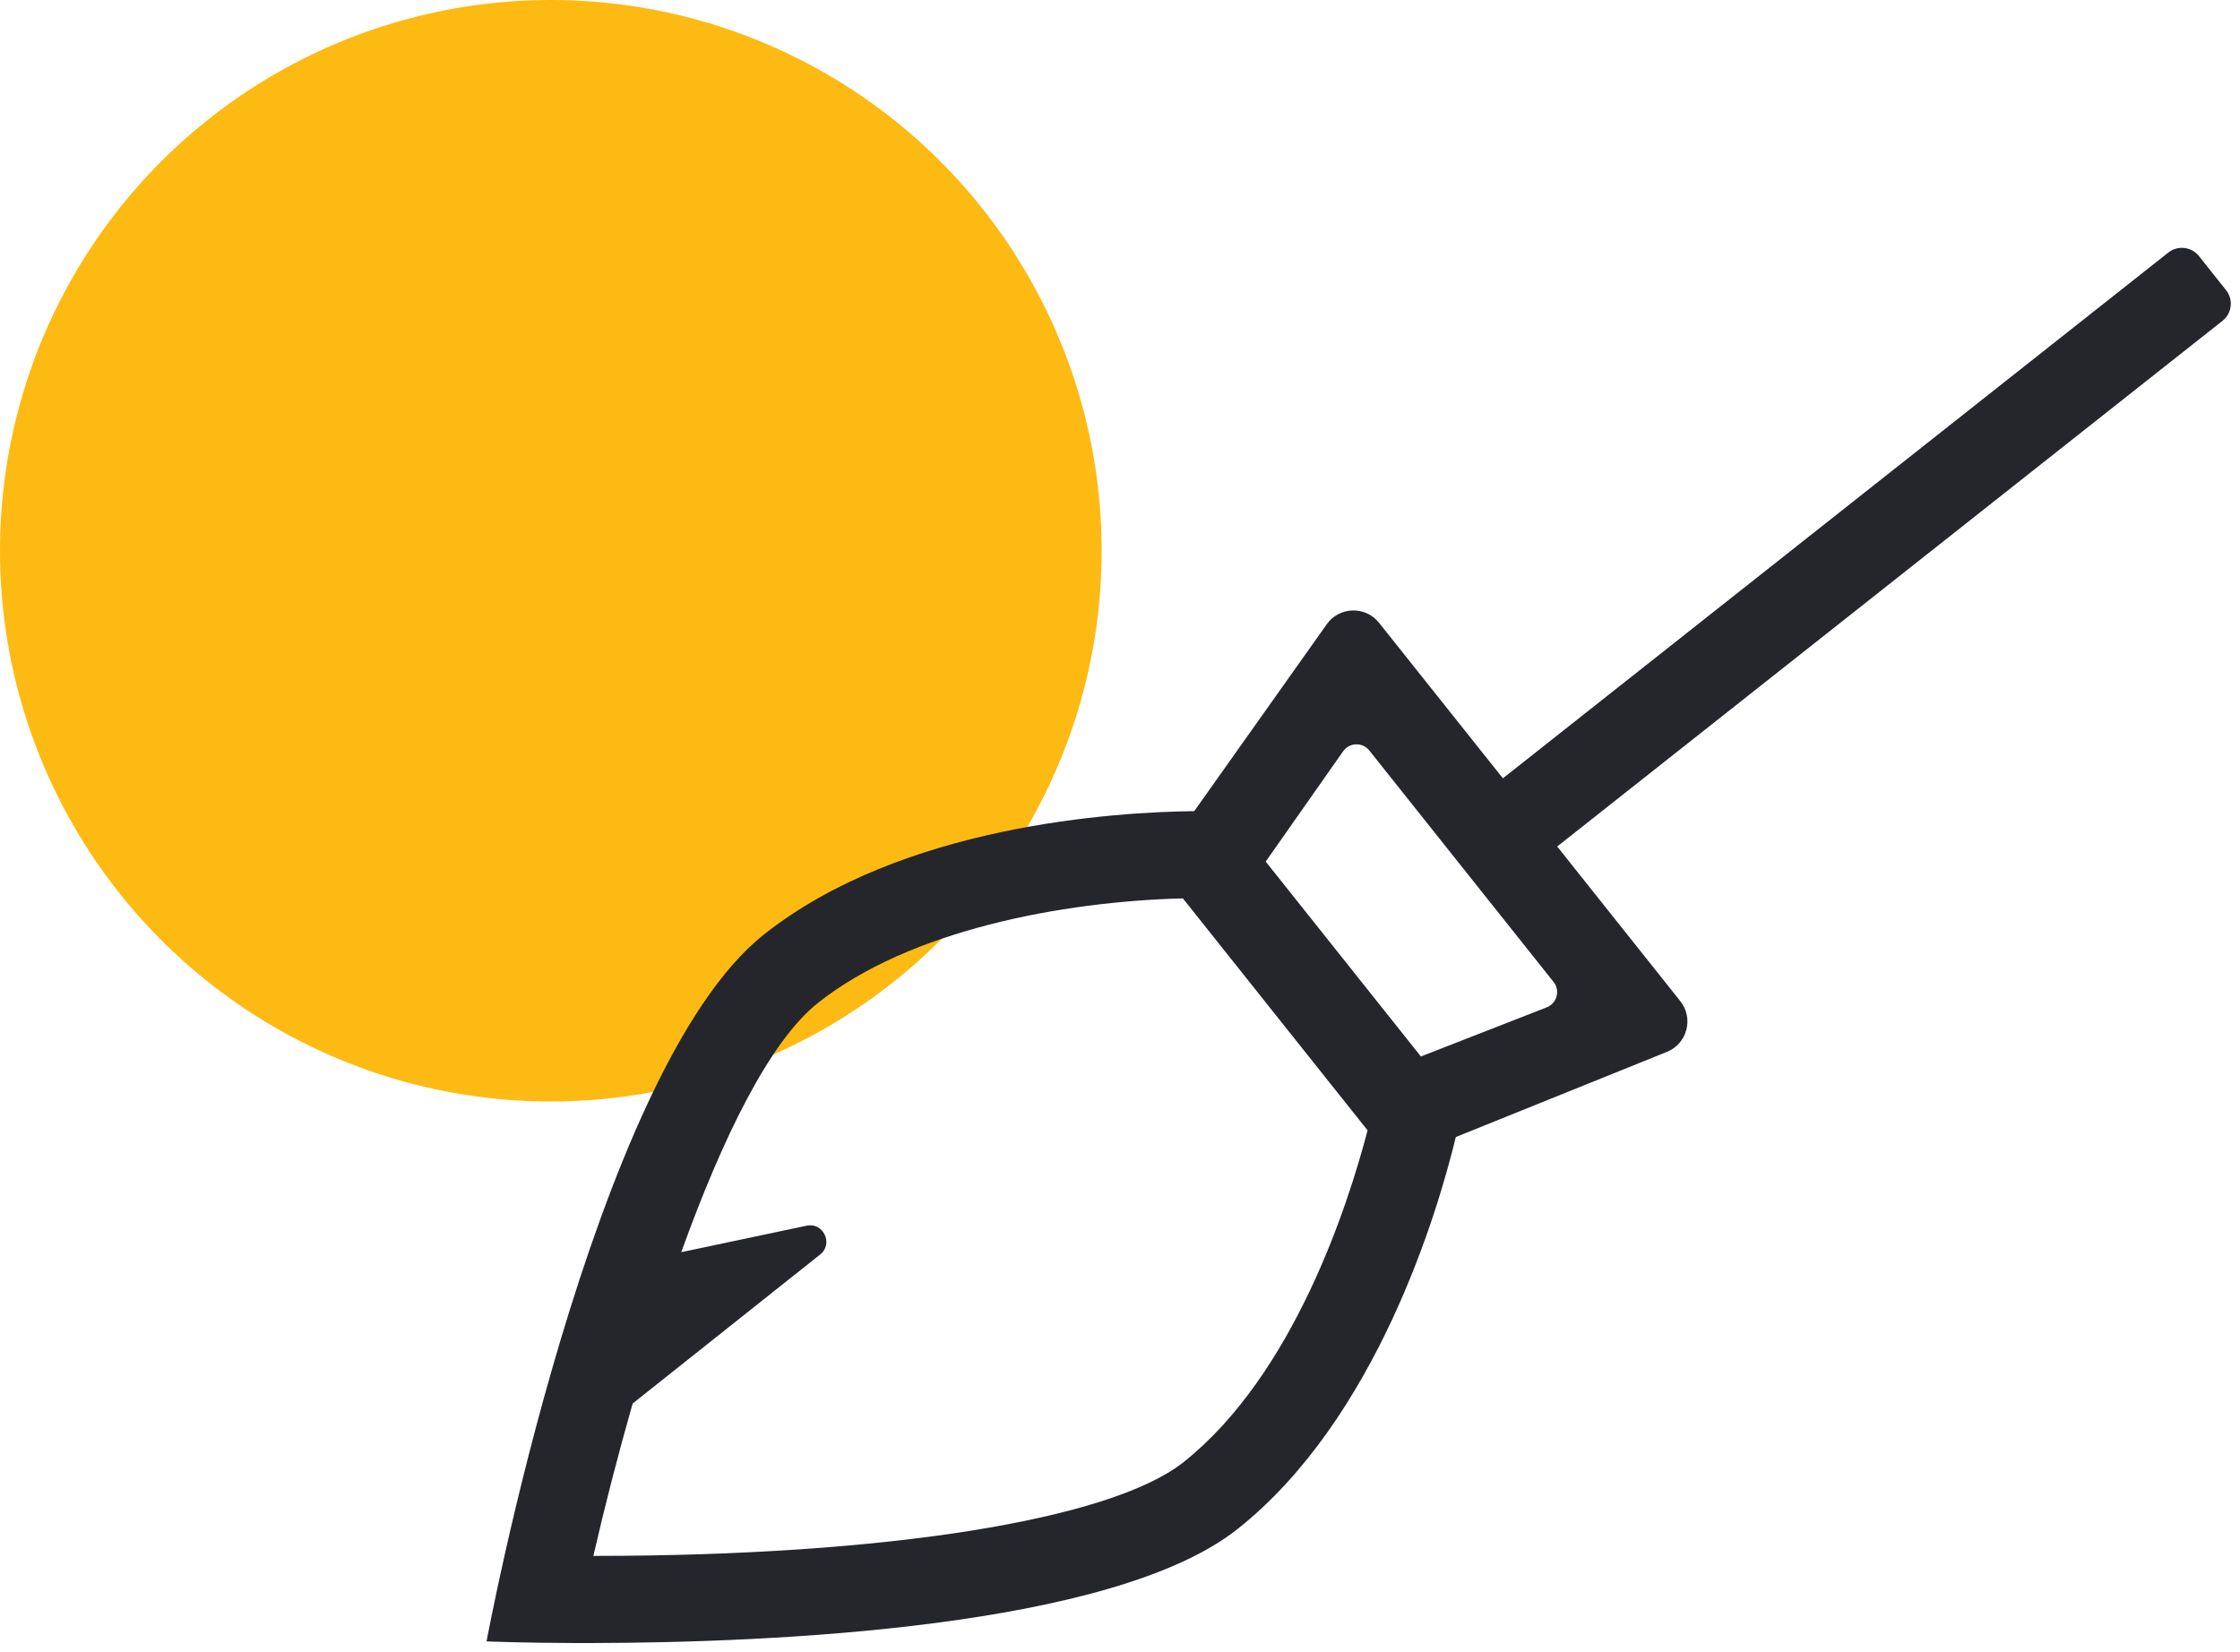
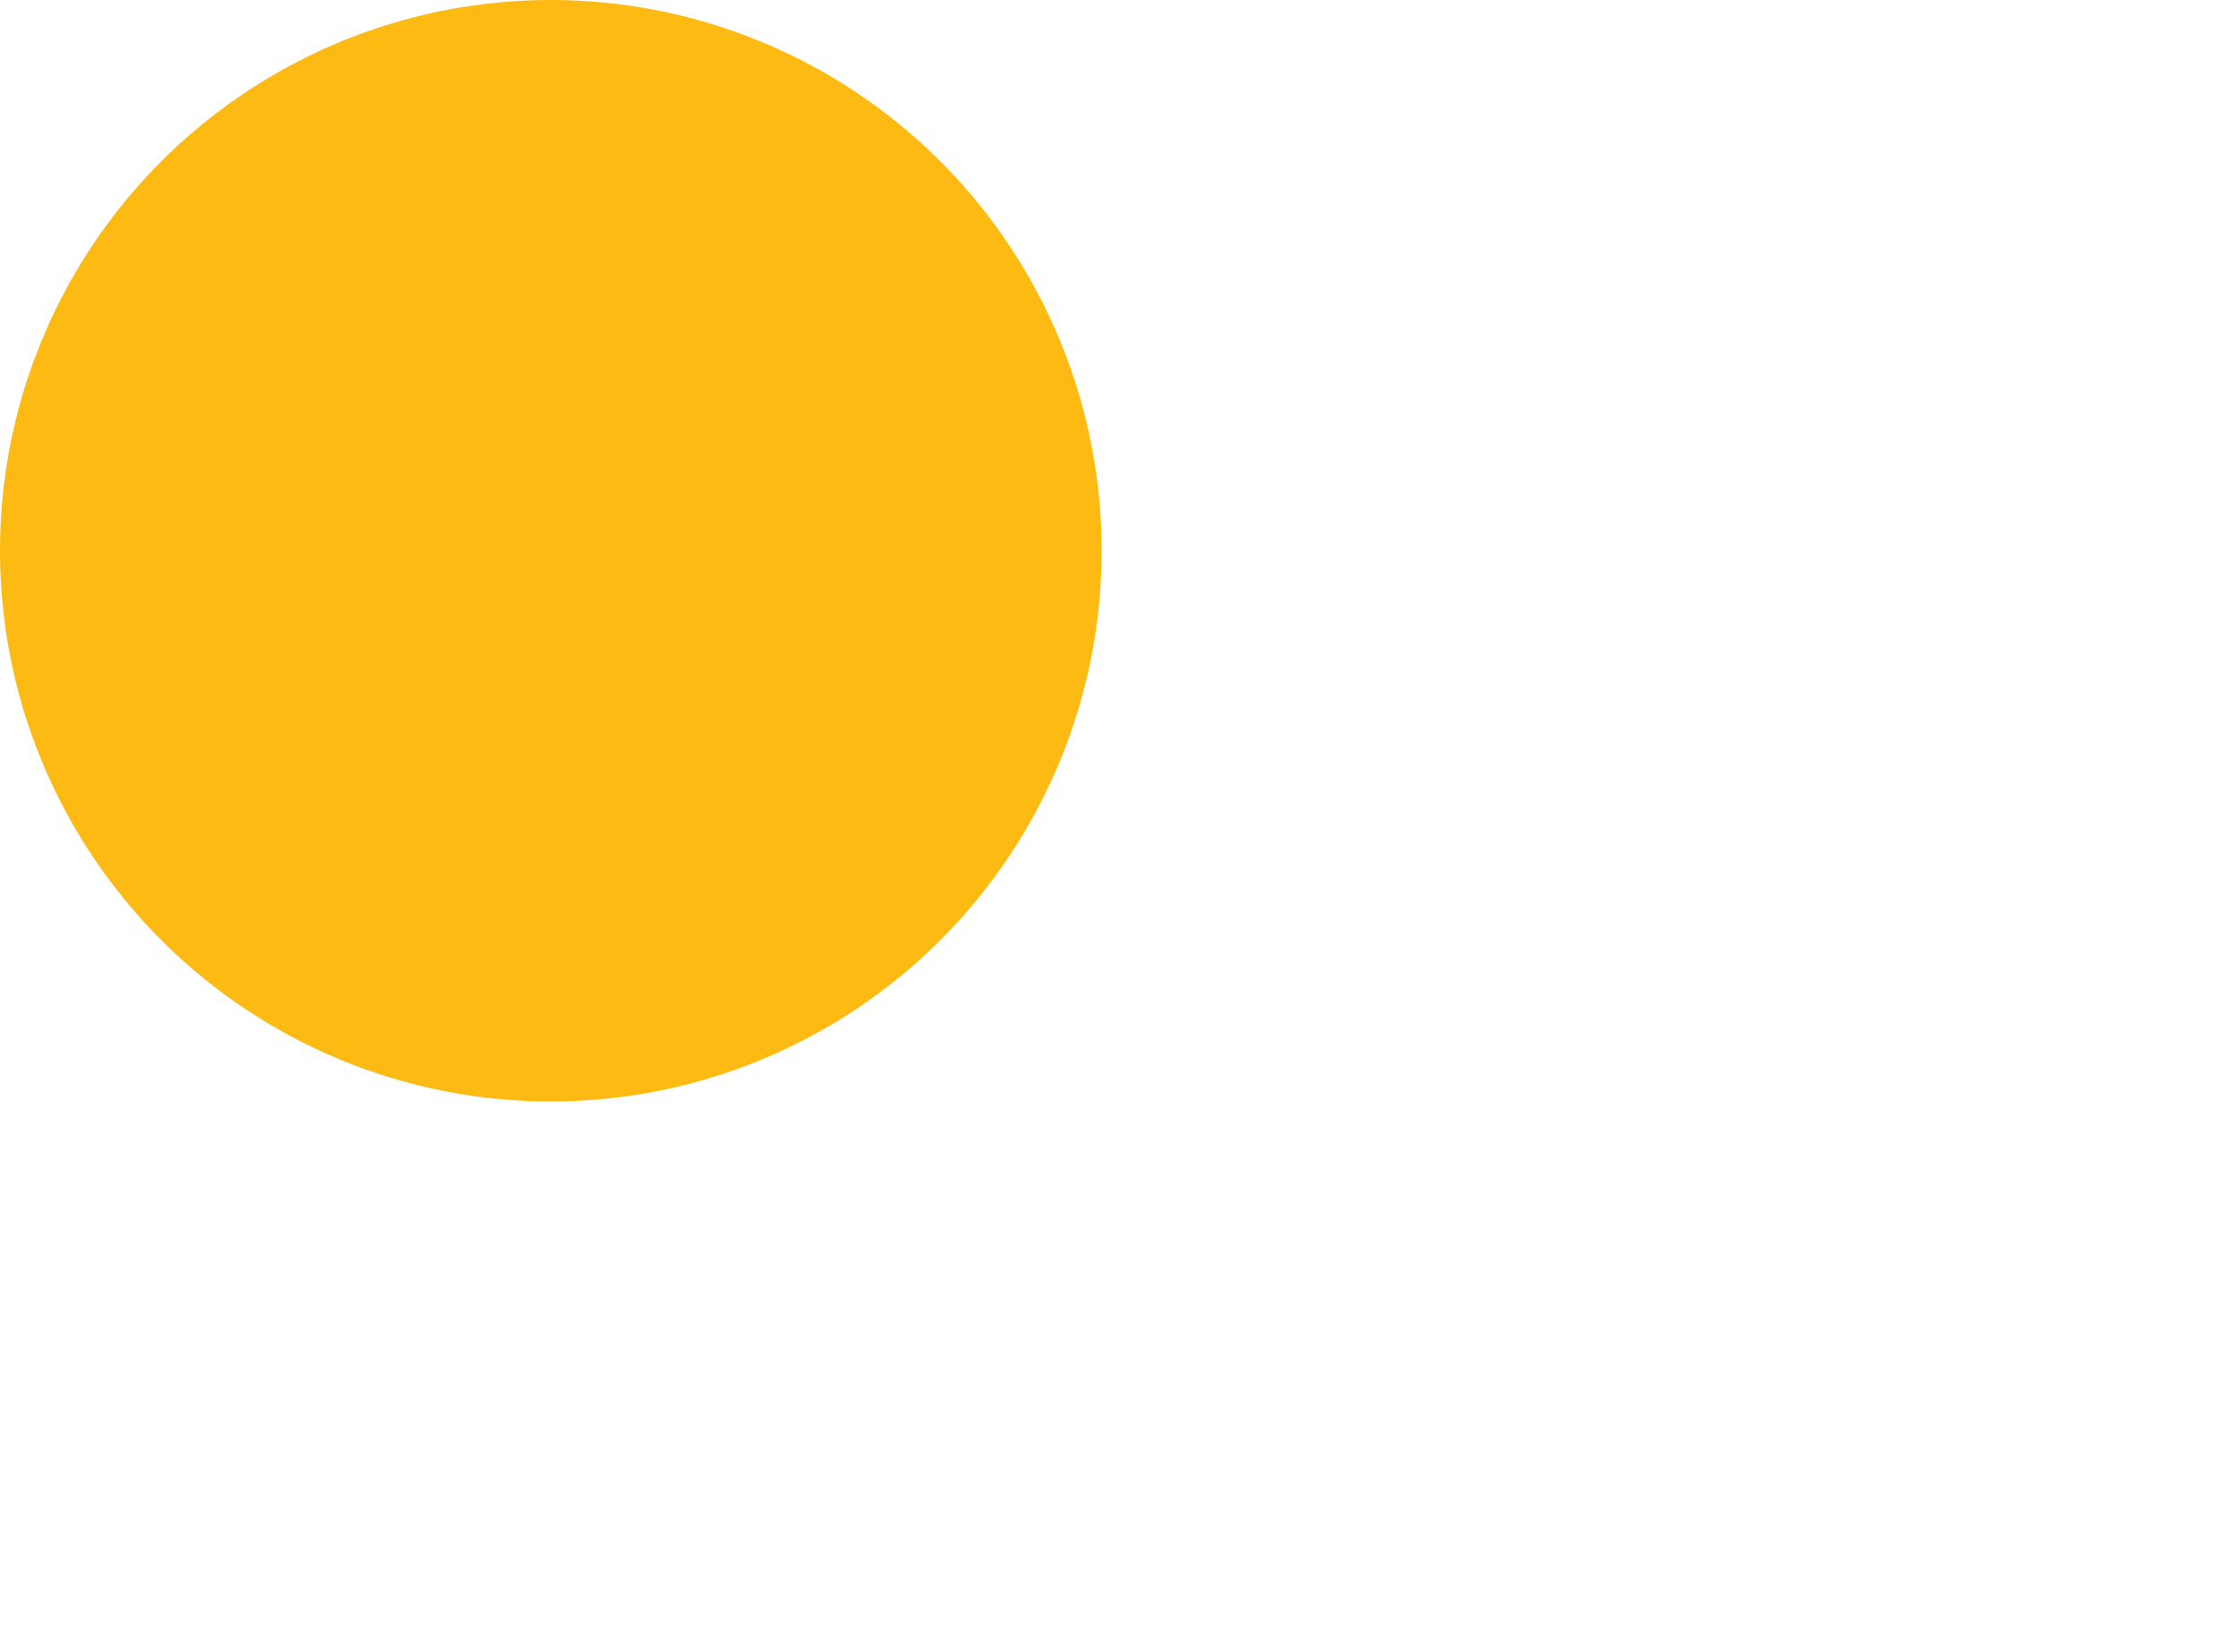
<svg xmlns="http://www.w3.org/2000/svg" width="61px" height="45px" viewBox="0 0 61 45" version="1.1">
  <title>D0681051-58BA-4A83-85A3-1773F009D8B3</title>
  <g id="UI-Design" stroke="none" stroke-width="1" fill="none" fill-rule="evenodd">
    <g id="10a---Icons" transform="translate(-1115, -546)">
      <g id="Icon-Row" transform="translate(155, 546)">
        <g id="Normal" transform="translate(960, 0)">
          <circle id="Icon-BG" fill="#FDBA12" cx="15" cy="15" r="15" />
-           <path d="M33.708,41.639 C37.488,38.635 39.15,33.014 39.645,30.968 L45.395,28.648 C45.947,28.425 46.129,27.733 45.758,27.267 L42.406,23.055 L60.526,8.736 C60.663,8.628 60.75,8.46 60.75,8.272 C60.75,8.132 60.701,8.004 60.621,7.903 L59.882,6.974 C59.677,6.718 59.304,6.675 59.047,6.879 L40.927,21.198 L37.554,16.962 C37.185,16.498 36.474,16.518 36.131,17.001 L32.522,22.092 C30.405,22.116 24.566,22.461 20.795,25.459 C16.128,29.169 13.25,44.705 13.25,44.705 C13.495,44.715 14.367,44.745 15.632,44.749 L16.159,44.749 C20.982,44.739 30.306,44.344 33.708,41.639 Z M38.694,28.774 L34.468,23.466 L36.576,20.462 C36.747,20.219 37.104,20.207 37.289,20.44 L42.307,26.744 C42.494,26.978 42.4,27.326 42.121,27.436 L38.694,28.774 Z M16.204,42.376 L16.159,42.376 C16.461,41.059 16.824,39.644 17.228,38.226 L22.334,34.168 C22.702,33.876 22.424,33.286 21.965,33.383 L18.552,34.104 C19.666,31.014 20.952,28.366 22.274,27.316 C24.768,25.334 28.931,24.552 32.212,24.468 L37.242,30.786 C36.708,32.83 35.225,37.442 32.23,39.823 C30.248,41.398 24.107,42.376 16.204,42.376 Z" id="" fill="#25262B" fill-rule="nonzero" />
        </g>
      </g>
    </g>
  </g>
</svg>